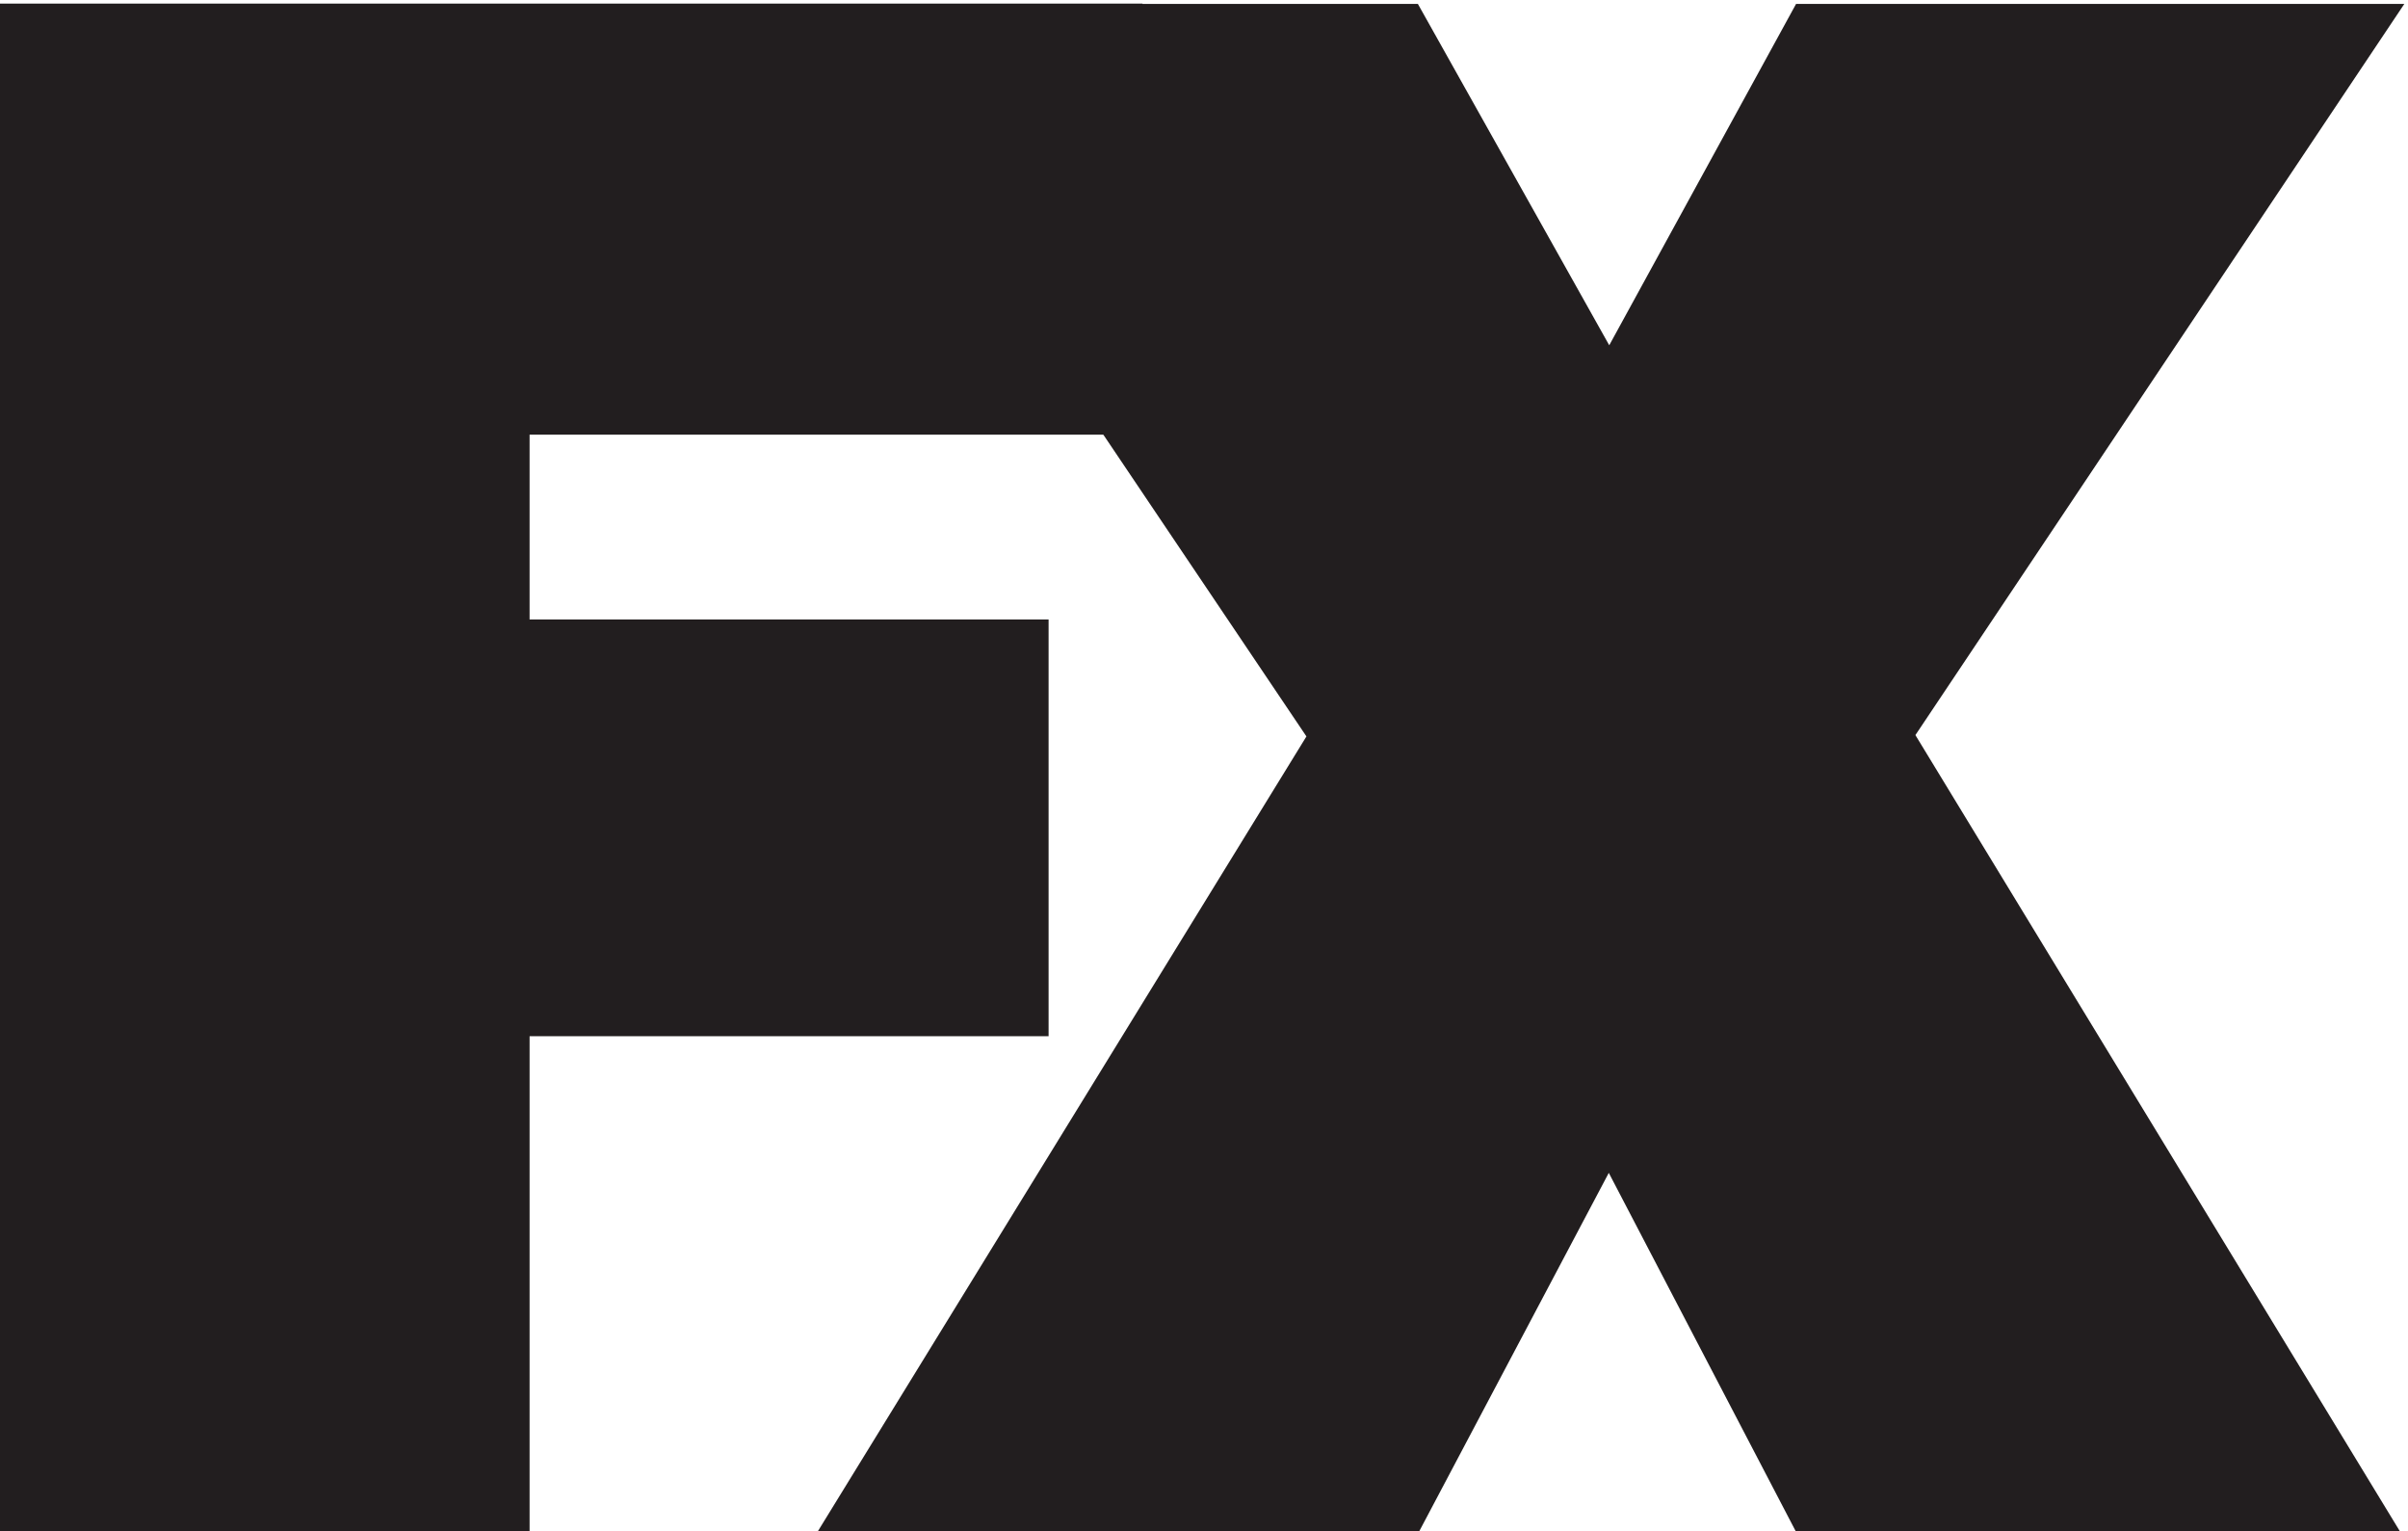
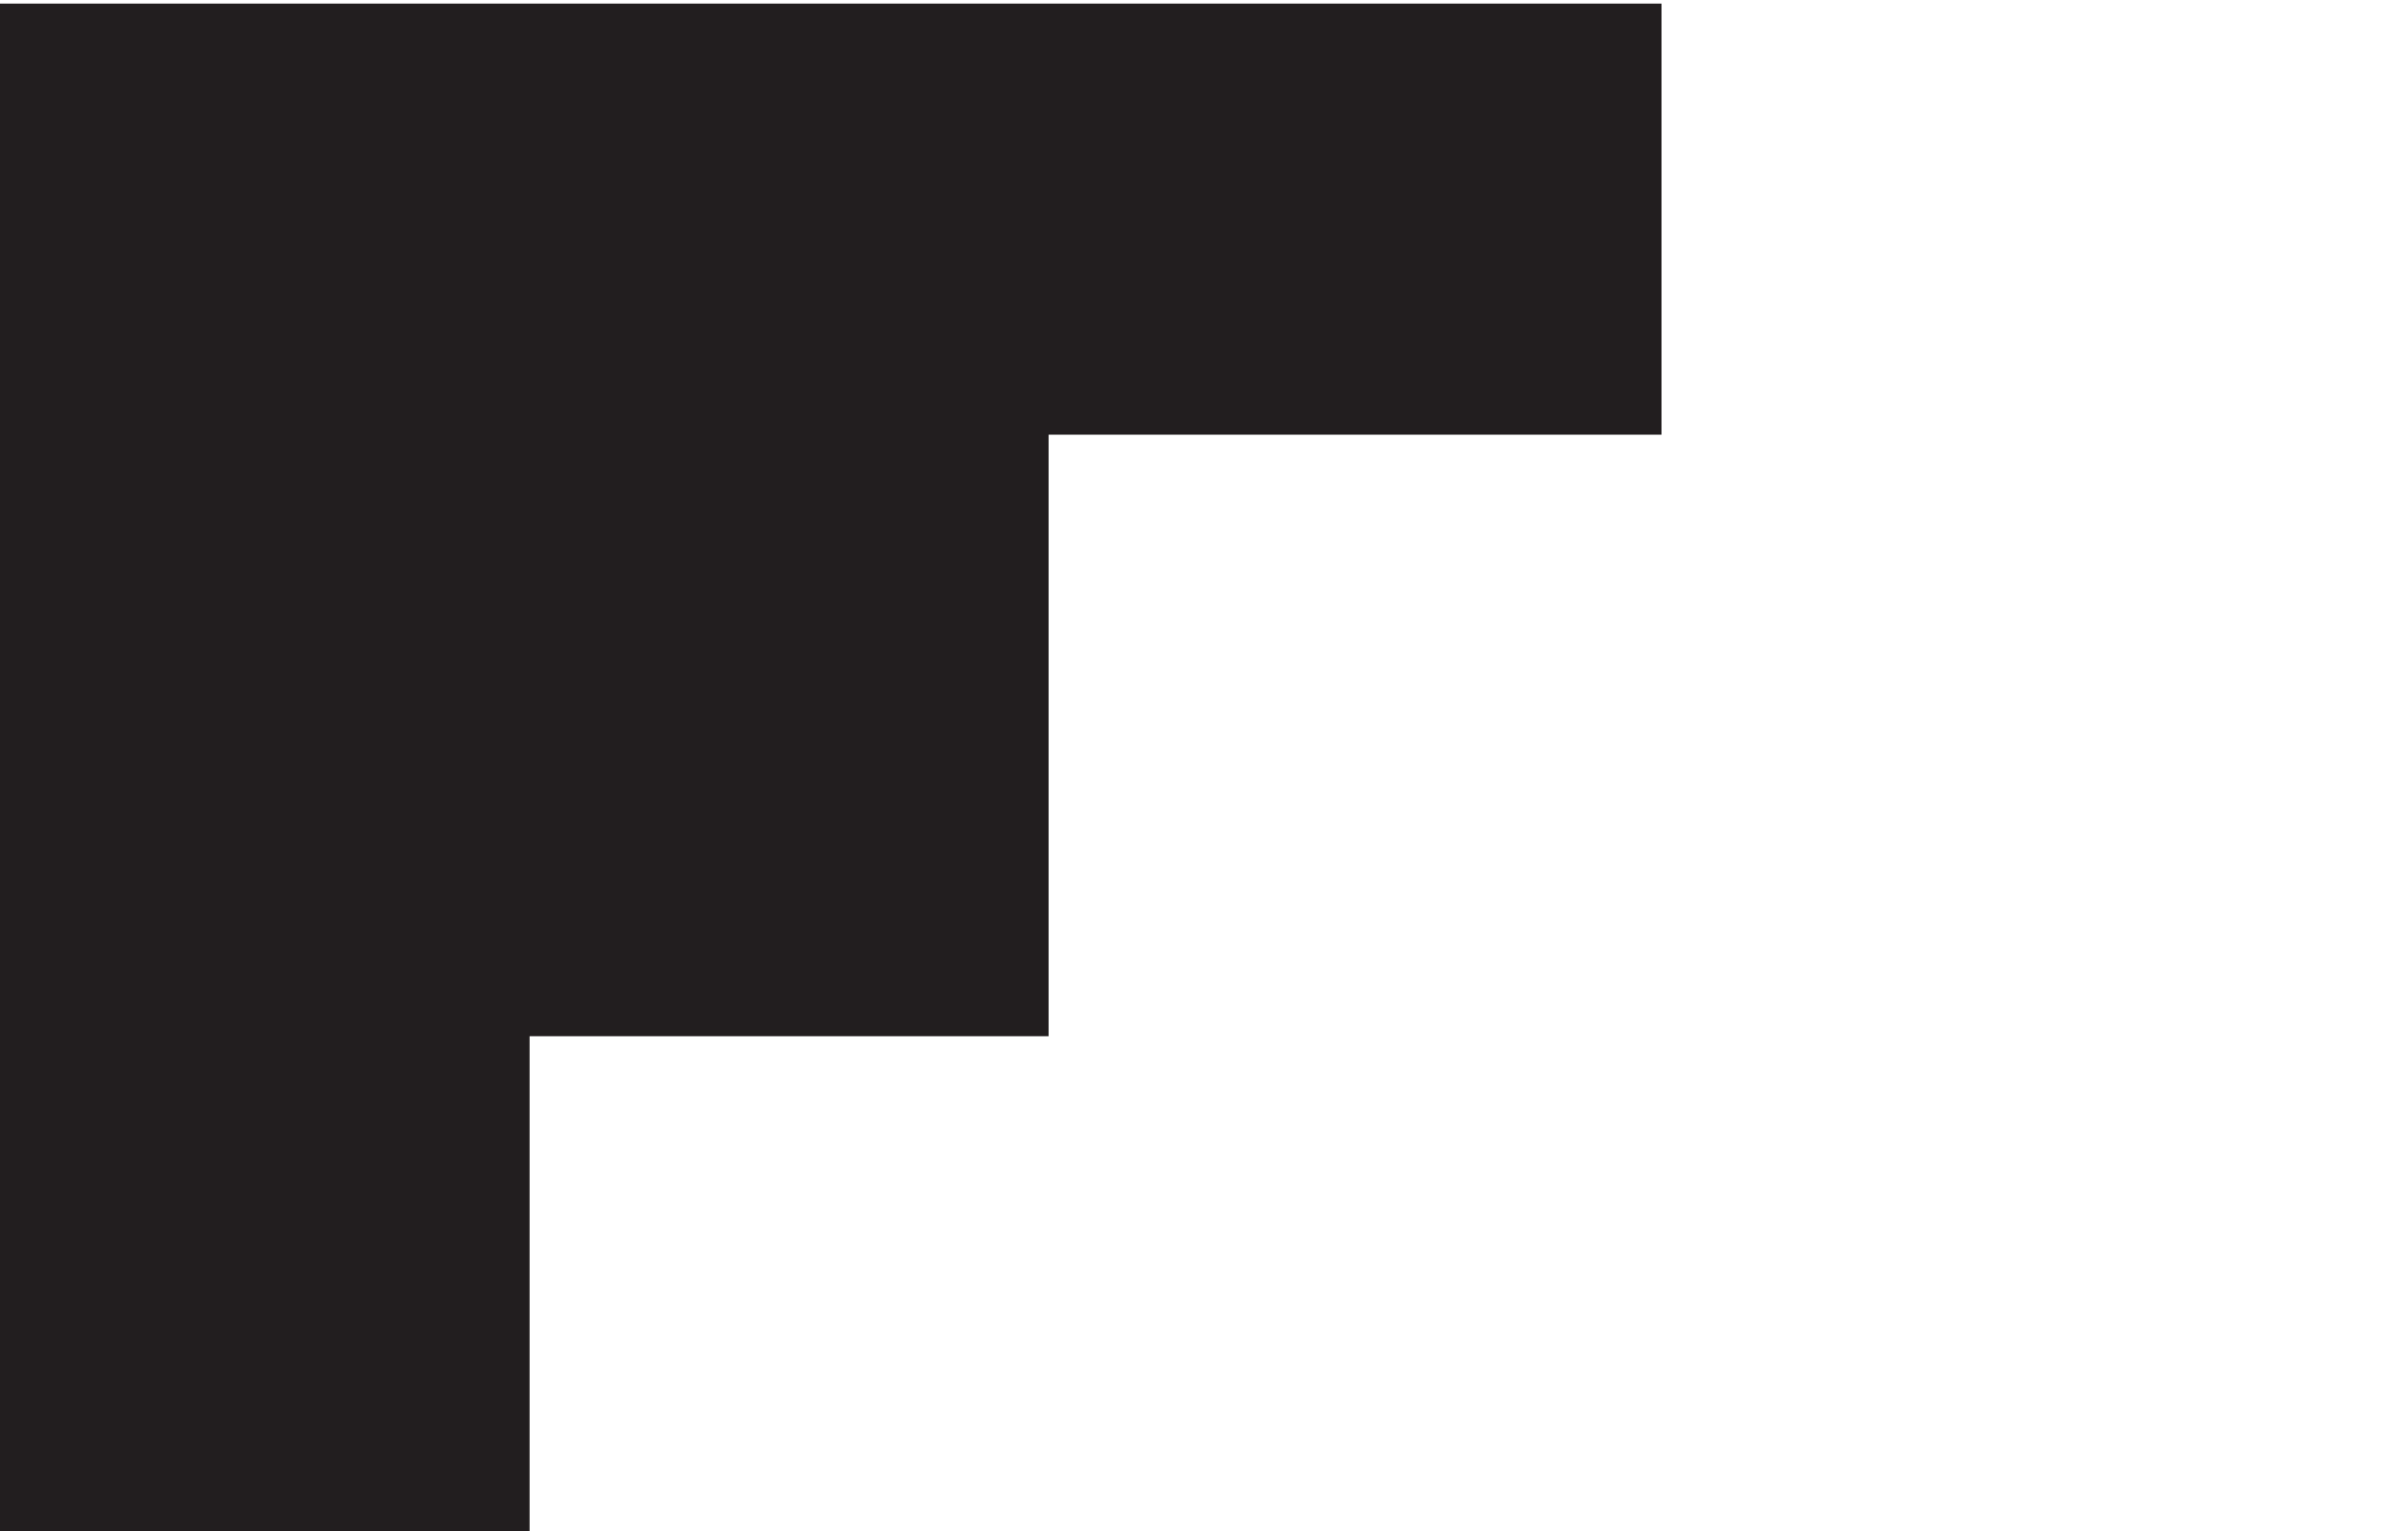
<svg xmlns="http://www.w3.org/2000/svg" version="1.1" id="Layer_1" x="0px" y="0px" width="336.33px" height="213.79px" viewBox="0 0 336.33 213.79" enable-background="new 0 0 336.33 213.79" xml:space="preserve">
-   <path id="path23791" fill="#221E1F" d="M-0.5,0.5v213.677h74.468v-69.492h72.491V86.499H73.968V60.69h85.609V0.5H-0.5" />
-   <path id="path23793" fill="#221E1F" d="M335.817,0.548h-84.958l-26.094,47.661L198.039,0.548h-84.425l68.858,102.278  l-68.533,111.458h84.038l26.726-50.518l26.359,50.518h84.424L267.528,102.64L335.817,0.548" />
+   <path id="path23791" fill="#221E1F" d="M-0.5,0.5v213.677h74.468v-69.492h72.491V86.499V60.69h85.609V0.5H-0.5" />
</svg>